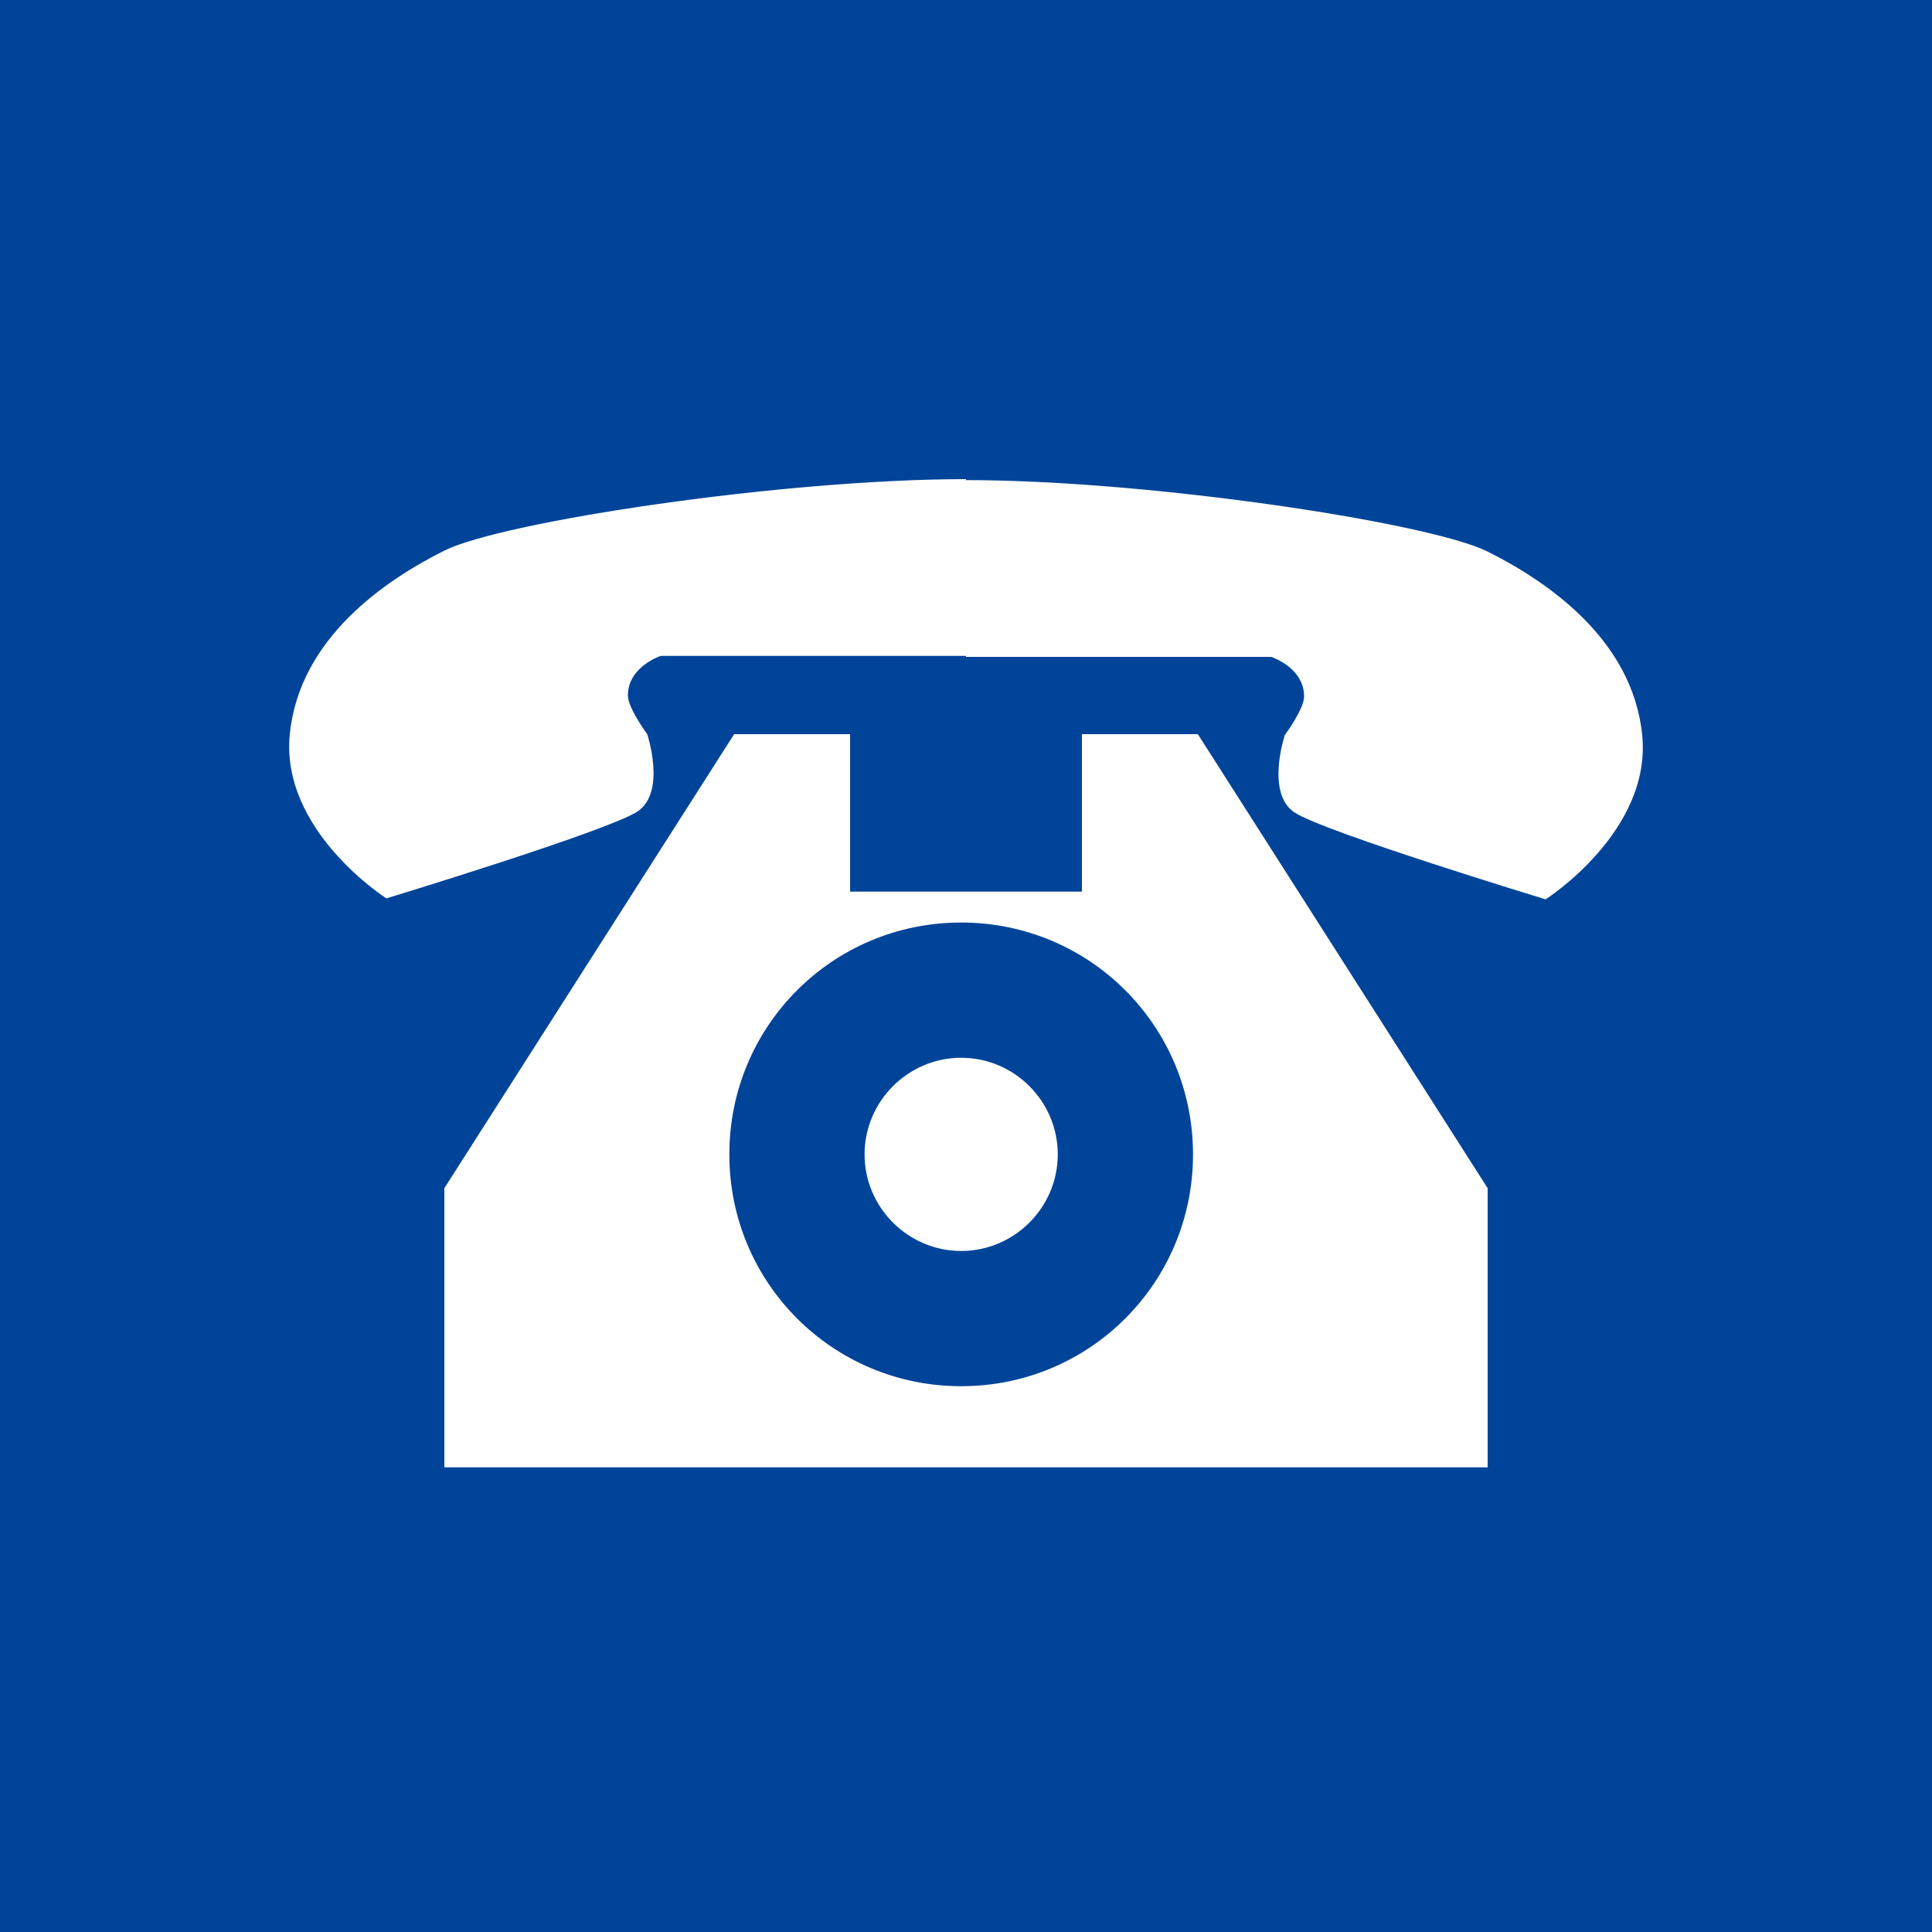
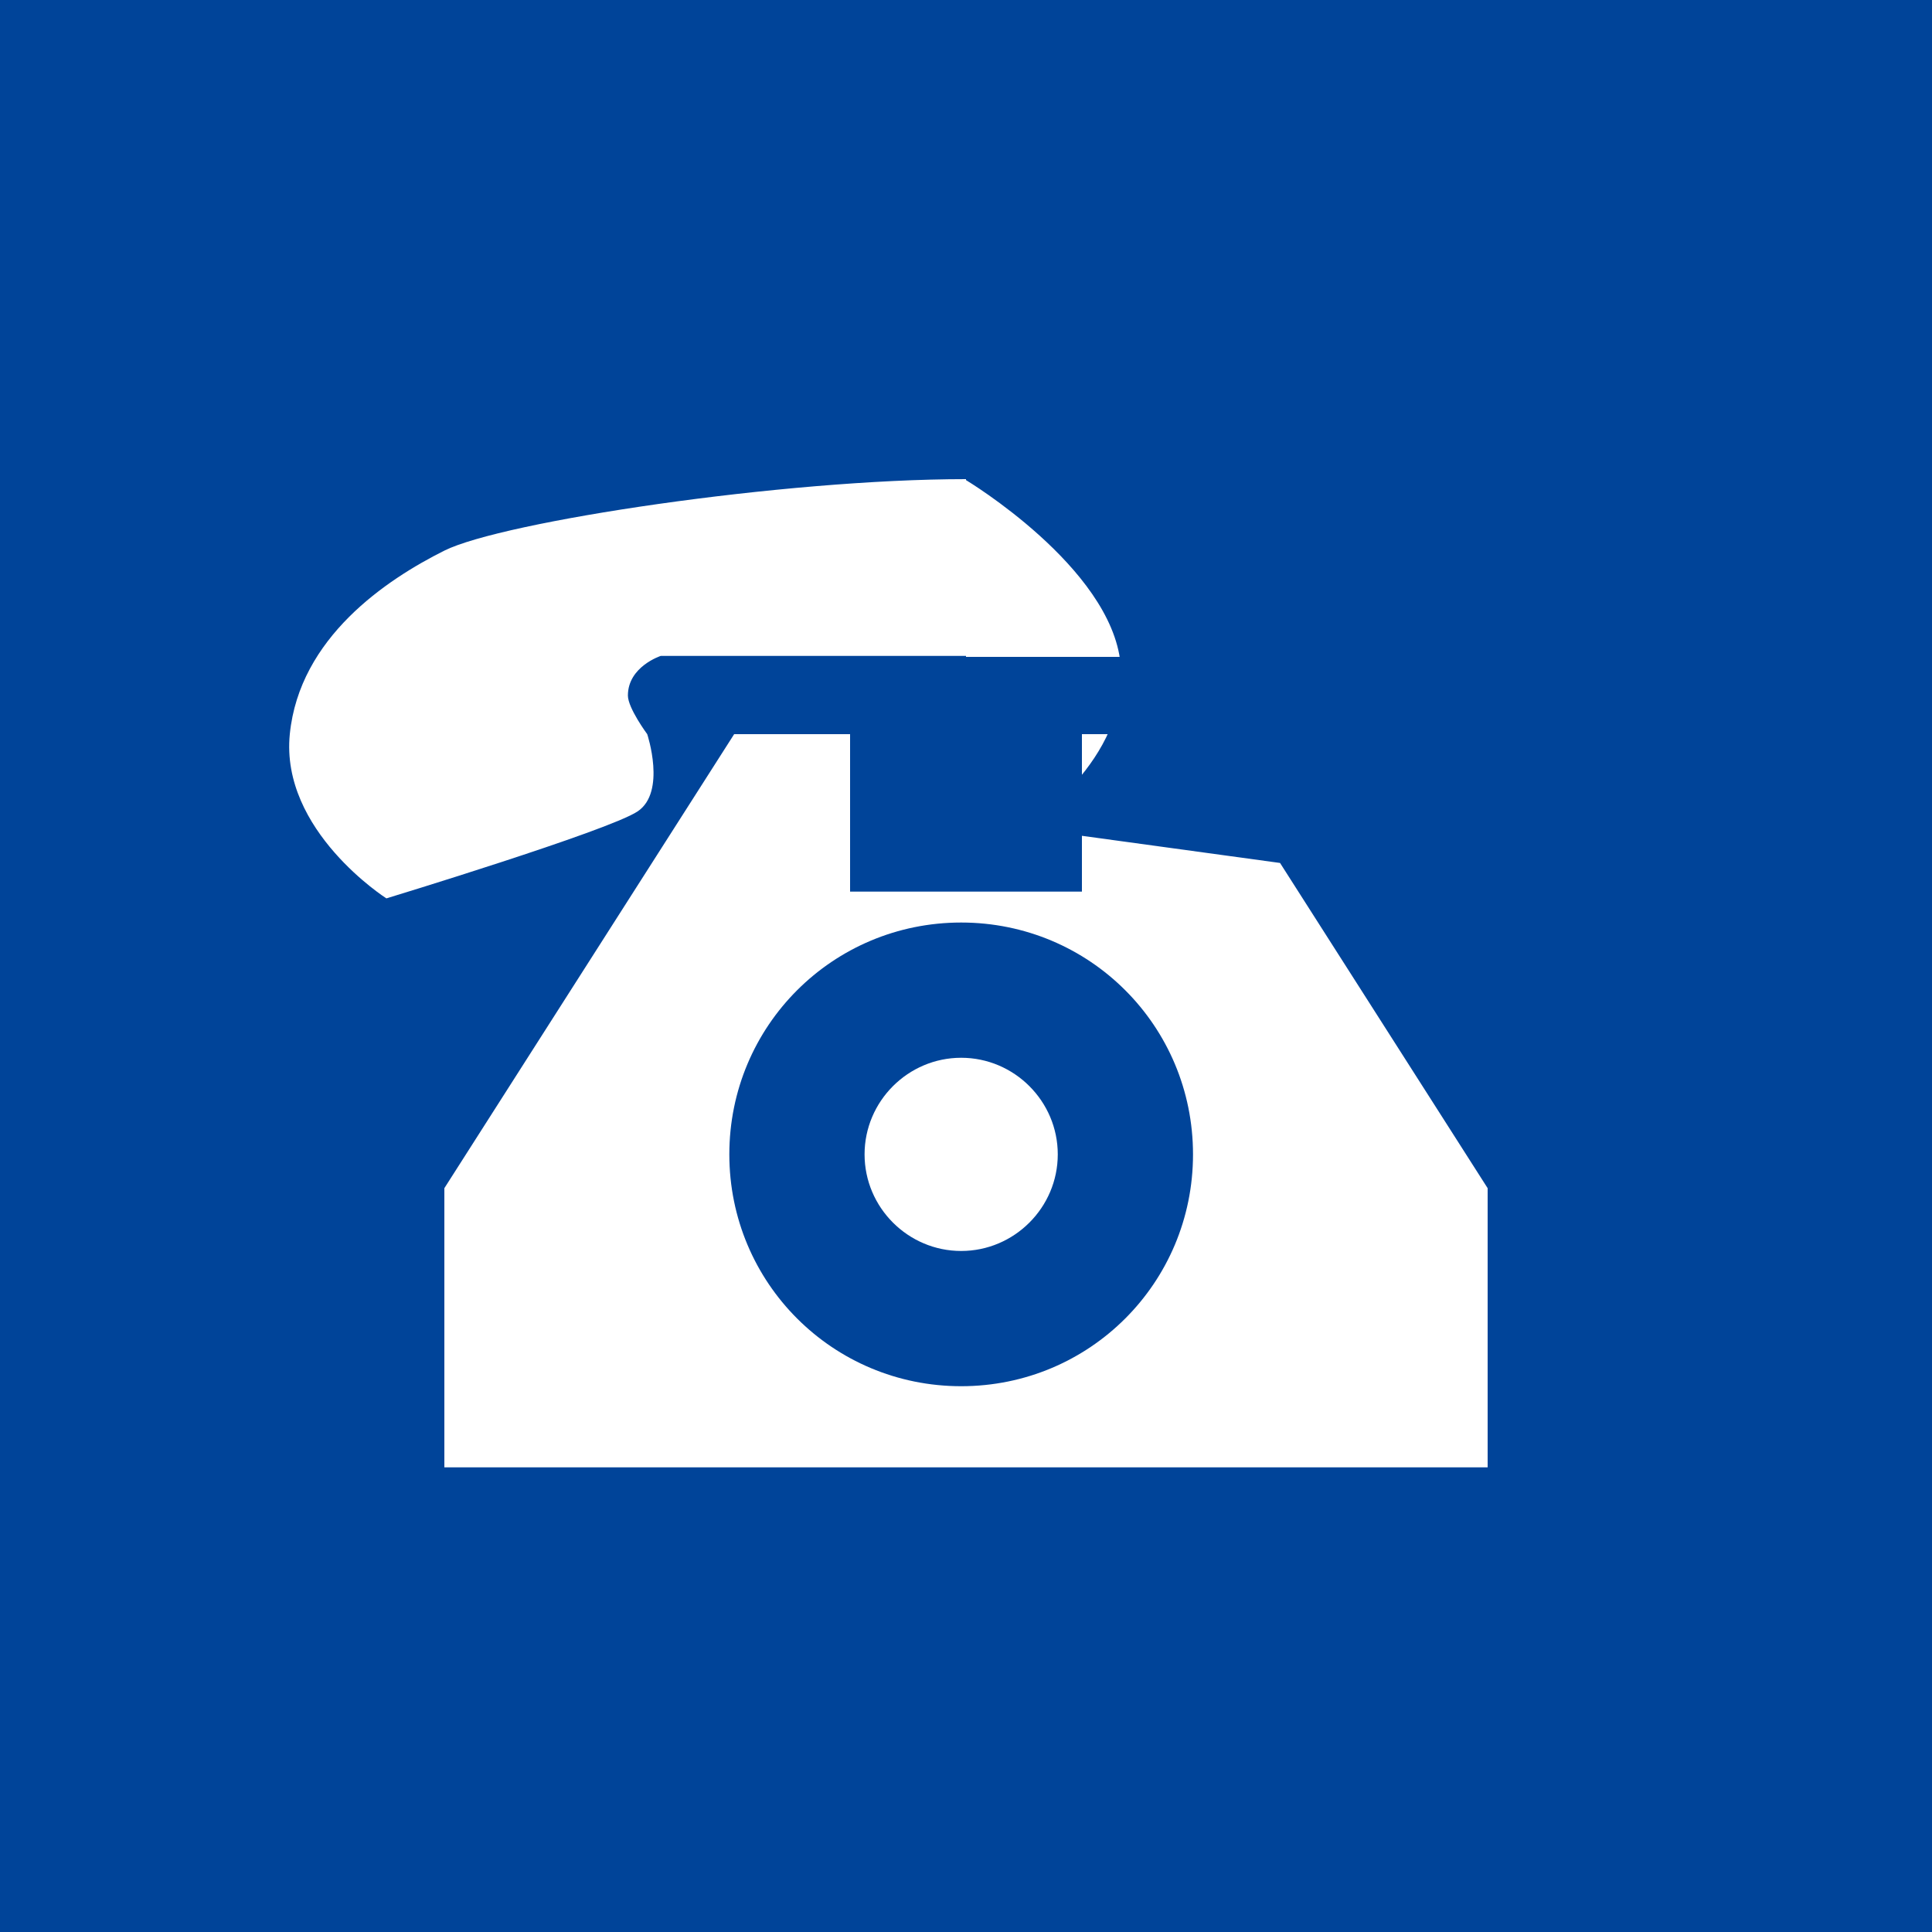
<svg xmlns="http://www.w3.org/2000/svg" width="200" height="200" fill="#049">
-   <path d="M99.5 95.5c-13.3 0-24 10.7-24 24s10.7 24 24 24 24-10.7 24-24-10.7-24-24-24zm0 34c-5.5 0-10-4.5-10-10s4.5-10 10-10 10 4.5 10 10-4.5 10-10 10zM0 0v200h200V0H0zm154 151.9h-54-54V123l30-47h12v16.3h12 12V76h12l30 47v28.9zm6-58.8s-23-7-26-9-1-8-1-8 2-2.7 2-4c0-3-3.4-4.1-3.4-4.1H100v-.1H68.4S65 69 65 72c0 1.3 2 4 2 4s2 6-1 8-26 9-26 9-11-7-10-17 10-16 16-19 35-7.4 54-7.4v.1c19 0 48 4.4 54 7.4s15 9 16 19-10 17-10 17z" />
+   <path d="M99.5 95.5c-13.3 0-24 10.7-24 24s10.7 24 24 24 24-10.7 24-24-10.7-24-24-24zm0 34c-5.5 0-10-4.5-10-10s4.5-10 10-10 10 4.5 10 10-4.5 10-10 10zM0 0v200h200V0H0zm154 151.9h-54-54V123l30-47h12v16.3h12 12V76h12l30 47v28.9zm6-58.8s-23-7-26-9-1-8-1-8 2-2.7 2-4c0-3-3.4-4.1-3.4-4.1H100v-.1H68.4S65 69 65 72c0 1.3 2 4 2 4s2 6-1 8-26 9-26 9-11-7-10-17 10-16 16-19 35-7.4 54-7.4v.1s15 9 16 19-10 17-10 17z" />
</svg>